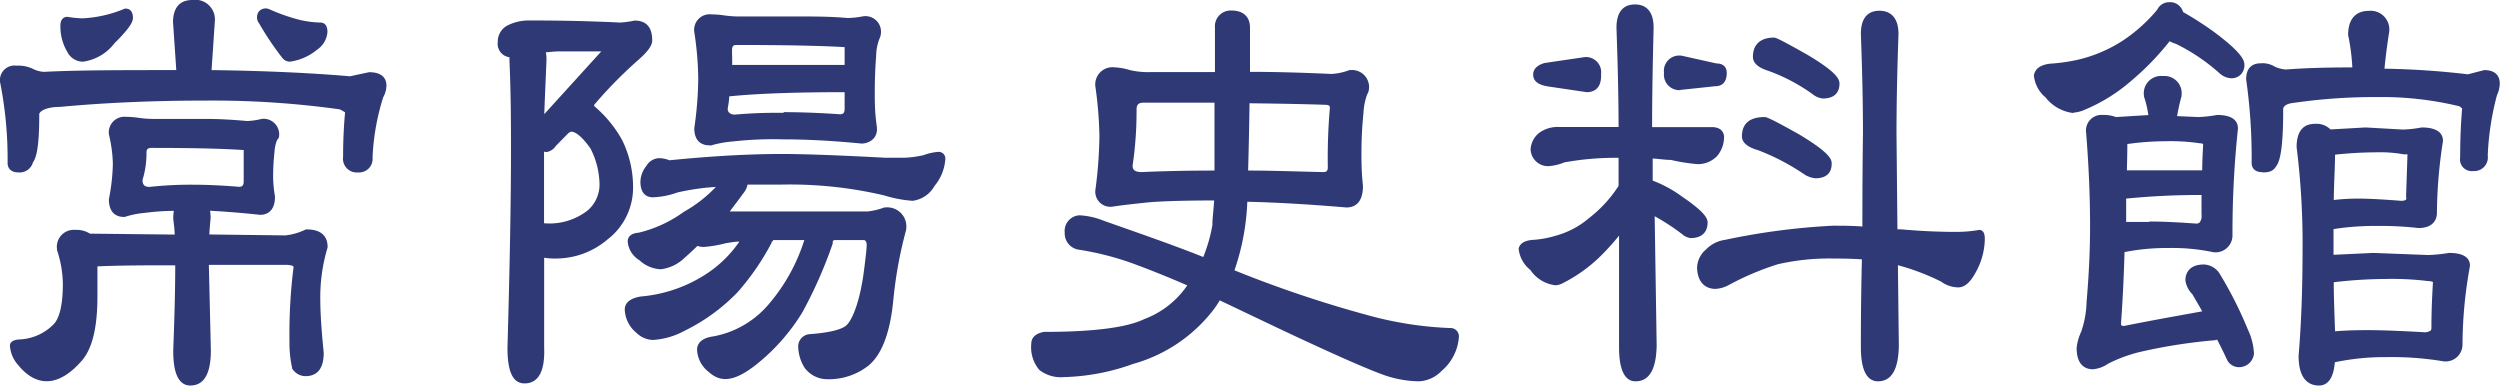
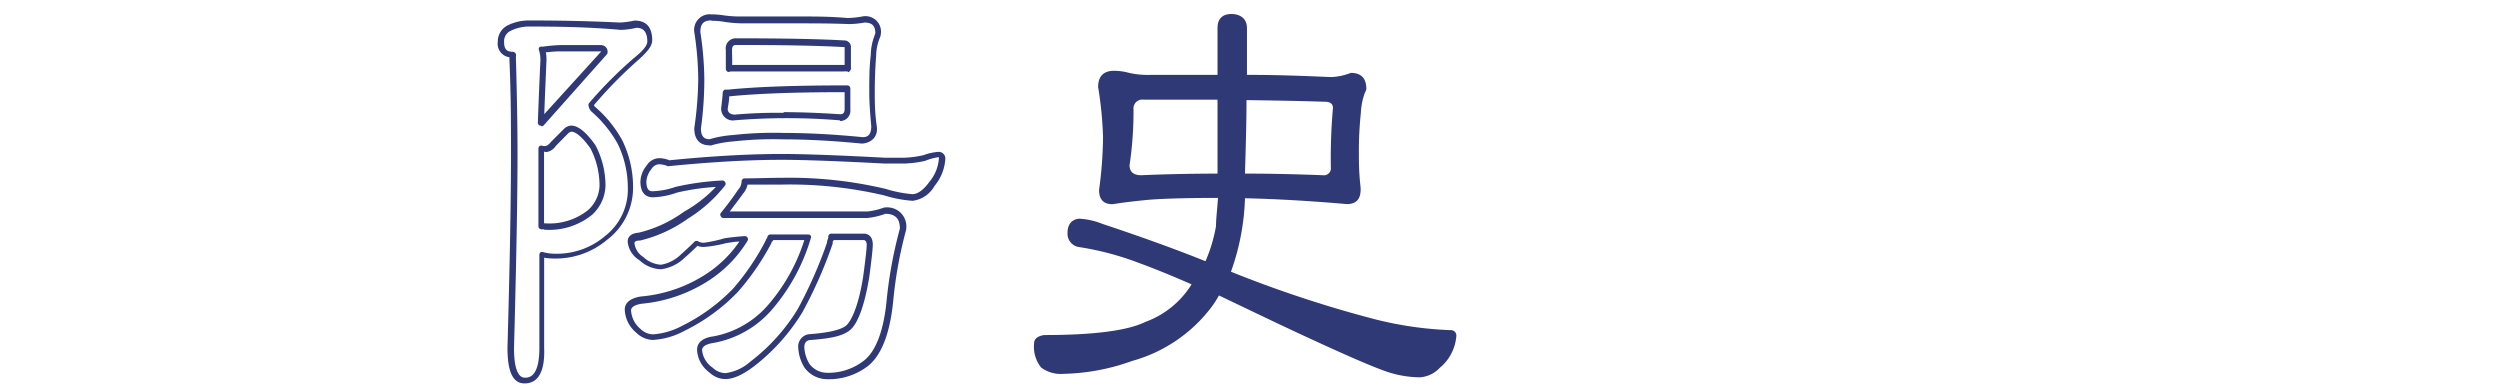
<svg xmlns="http://www.w3.org/2000/svg" width="214" height="33" viewBox="0 0 214 33">
  <defs>
    <style>.cls-1{fill:#2f3975}</style>
  </defs>
-   <path class="cls-1" d="M16.46.26c1.12 0 1.67.53 1.67 1.57l-.3 4.41q7 .09 12.15.53l1.66-.36q1.2 0 1.2.9a1.94 1.94 0 01-.25.86 20.37 20.37 0 00-1 5.25c0 .72-.32 1.08-1 1.08s-1-.36-1-1.08a38.07 38.07 0 01.18-3.86c0-.09-.22-.24-.65-.45a78.25 78.25 0 00-11.54-.76q-6.72 0-12.49.54C4 9 3.29 9.2 3.12 9.65v.27c0 2.15-.17 3.44-.52 3.86a.93.93 0 01-1 .72c-.48 0-.7-.18-.7-.5a34.13 34.13 0 00-.64-7c0-.71.38-1.07 1.15-1.07a2.75 2.75 0 011.24.22 2.6 2.6 0 001.11.31q4.32-.17 11.33-.17h.3l-.3-4.41c0-1.09.46-1.62 1.37-1.62zm-5.68 10a6.6 6.6 0 011.06.09 10.71 10.71 0 001.59.09h4.27q1.46 0 3.42.18a6.36 6.36 0 001.33-.18 1.06 1.06 0 011.2 1.21s0 .09-.13.18a3.63 3.63 0 00-.26 1.17 19.45 19.45 0 00-.13 2.24 10.26 10.26 0 00.18 1.67c0 .84-.35 1.25-1 1.25-1.66-.18-3.19-.29-4.62-.35a2.73 2.73 0 01.13.89c-.06.57-.1 1.13-.13 1.67l6.8.09a5.66 5.66 0 001.84-.54c1 0 1.5.4 1.5 1.21a14.56 14.56 0 00-.65 4.67c0 1.05.1 2.53.3 4.45 0 1.17-.44 1.75-1.32 1.75a1.1 1.1 0 01-.94-.63 8.38 8.38 0 01-.22-2.14 44.84 44.84 0 01.35-6.33c0-.33-.35-.49-1-.49h-6.73v.36l.17 7.23q0 2.79-1.5 2.79-1.2 0-1.2-2.79c.12-3.08.18-5.48.18-7.18v-.32q-3.77 0-7.19.09v2.83q0 4-1.37 5.44a3.86 3.86 0 01-2.74 1.57 2.94 2.94 0 01-2.22-1.3 2.47 2.47 0 01-.64-1.49q0-.22.51-.27a4.64 4.64 0 003.17-1.39c.57-.6.85-1.81.85-3.64a9.65 9.65 0 00-.51-3c0-.93.44-1.39 1.32-1.39a1.79 1.79 0 011.2.36l7.61.09c0-.54-.07-1.1-.13-1.67a2.75 2.75 0 01.13-.89 22.26 22.26 0 00-2.86.17 7.85 7.85 0 00-1.76.36c-.68 0-1-.41-1-1.25a15.61 15.61 0 00.34-3.06 12 12 0 00-.34-2.56 1.06 1.06 0 011.14-1.22zm-5-8.58a9.71 9.71 0 001.33.13A10.76 10.76 0 0010.78 1c.22 0 .34.18.34.54s-.5 1-1.5 2A4 4 0 017.1 5 1.26 1.26 0 016 4.3a3.82 3.82 0 01-.56-2.11c-.01-.33.1-.49.33-.49zm10.68 14.39c1.2 0 2.53.06 4 .18.46 0 .68-.24.68-.72v-2.6c0-.24-.11-.36-.34-.36q-2.69-.18-7.82-.18a.6.6 0 00-.69.67 7.42 7.42 0 01-.34 2.29c0 .6.29.9.86.9a32.84 32.84 0 013.65-.18zM22.79 1H23a15.94 15.94 0 002.7 1 8.6 8.6 0 001.79.22c.23 0 .35.18.35.54A1.72 1.72 0 0127 4a4.42 4.42 0 01-2.2 1 .6.6 0 01-.47-.27 27.38 27.38 0 01-1.92-2.92.53.53 0 01-.13-.31q.04-.5.51-.5z" />
-   <path class="cls-1" d="M16.29 33c-1.46 0-1.46-2.29-1.46-3.05.12-3.08.17-5.5.17-7.18v-.06c-2.3 0-4.54 0-6.66.09v2.57c0 2.76-.47 4.6-1.44 5.62-1.85 2.06-3.74 2.23-5.35.25a2.71 2.71 0 01-.7-1.65c0-.21.13-.47.75-.53a4.37 4.37 0 003-1.31c.51-.54.78-1.71.78-3.46a9.44 9.44 0 00-.5-2.88.22.22 0 010-.08 1.45 1.45 0 011.58-1.65A2.12 2.12 0 017.7 20l7.25.08c0-.45-.07-.9-.12-1.37a4.23 4.23 0 01.05-.66 20.49 20.49 0 00-2.47.17 7.67 7.67 0 00-1.73.35h-.08c-.48 0-1.28-.2-1.28-1.52a16.87 16.87 0 00.34-3.06 12 12 0 00-.34-2.5A1.34 1.34 0 0110.78 10a7.31 7.31 0 011.11.09 9.87 9.87 0 001.54.09h4.27c1 0 2.13.06 3.45.18a5.9 5.9 0 001.24-.18 1.33 1.33 0 011.5 1.47.48.48 0 01-.17.33 3.18 3.18 0 00-.22 1 19.19 19.19 0 00-.12 2.22 10.27 10.27 0 00.16 1.62c0 1.37-.8 1.57-1.28 1.57-1.53-.17-3-.28-4.28-.35a4.21 4.21 0 01.05.62c-.05.5-.09 1-.11 1.41l6.52.08a5.31 5.31 0 001.74-.51.16.16 0 01.1 0c1.53 0 1.76.92 1.76 1.47a.19.19 0 010 .08 14.72 14.72 0 00-.62 4.59c0 1 .1 2.53.29 4.42 0 1.69-.86 2-1.58 2a1.36 1.36 0 01-1.13-.67v-.07a9.49 9.49 0 01-.22-2.23 45.37 45.37 0 01.35-6.37c0-.18-.59-.19-.77-.19h-6.48v.1l.17 7.23c0 2-.59 3-1.76 3zm-1-10.81a.26.26 0 01.26.26v.32c0 1.69-.06 4.11-.17 7.19 0 1.15.16 2.52.93 2.52.31 0 1.24 0 1.24-2.53l-.17-7.54a.25.25 0 01.26-.26h6.67c1.06 0 1.29.41 1.29.75a45.4 45.4 0 00-.34 6.33 8.73 8.73 0 00.19 2.06.85.85 0 00.7.47c.46 0 1.06-.16 1.06-1.49-.2-1.88-.3-3.39-.3-4.45a15.23 15.23 0 01.64-4.71c0-.43-.16-.9-1.18-.91a5.72 5.72 0 01-1.89.54l-6.8-.09a.25.25 0 01-.19-.09.26.26 0 01-.07-.19c0-.54.07-1.1.13-1.67a2.63 2.63 0 00-.12-.8.27.27 0 01.26-.34c1.43.06 3 .19 4.64.36.35 0 .73-.12.73-1a10.68 10.68 0 01-.17-1.67A19.72 19.72 0 0123 13a3.57 3.57 0 01.29-1.26v-.06l.06-.06c0-.62-.3-.89-.94-.89a6 6 0 01-1.33.18q-2-.18-3.42-.18h-4.23a11.23 11.23 0 01-1.63-.09 6.12 6.12 0 00-1-.09c-.66 0-.94.28-.94 1a12 12 0 01.34 2.56 15.33 15.33 0 01-.35 3.11c0 .8.37.93.74.94a8.4 8.4 0 011.77-.36 21.35 21.35 0 012.88-.18.38.38 0 01.22.11.26.26 0 010 .24 2.33 2.33 0 00-.11.81c.05.55.09 1.11.12 1.65a.26.26 0 01-.07.2.29.29 0 01-.19.08l-7.61-.09a.35.35 0 01-.17-.06 1.54 1.54 0 00-1-.3c-.72 0-1 .33-1.06 1.09a9.79 9.79 0 01.51 3c0 1.92-.3 3.17-.92 3.82a4.94 4.94 0 01-3.36 1.42.65.65 0 00-.29.06 2.52 2.52 0 00.6 1.26c1.42 1.74 2.93 1.55 4.56-.28.87-.91 1.31-2.67 1.31-5.26v-2.83a.26.26 0 01.25-.26c2.32-.06 4.74-.09 7.24-.09zm5.17-5.68a39.8 39.8 0 00-7.62 0 1 1 0 01-1.14-1.16.17.17 0 010-.07 7.36 7.36 0 00.3-2.22.86.86 0 011-.93c3.4 0 6 .06 7.84.18a.56.56 0 01.59.62v2.6a.88.88 0 01-.99.98zm-4-.7c1.19 0 2.54.06 4 .18.24 0 .4-.08.4-.46v-2.6a.24.24 0 000-.09h-.07c-1.8-.12-4.43-.18-7.82-.18-.32 0-.43.11-.43.41a7.72 7.72 0 01-.34 2.33c0 .43.18.6.6.6a32.59 32.59 0 013.66-.19zm14.2-1.05a1.18 1.18 0 01-1.29-1.34c0-1.38.06-2.65.17-3.8a3.88 3.88 0 00-.46-.26 78.68 78.68 0 00-11.46-.75c-4.45 0-8.64.18-12.47.54-1 0-1.66.26-1.79.59v.22c0 2.81-.3 3.62-.54 3.94a1.18 1.18 0 01-1.22.86c-.85 0-.95-.56-.95-.8A33.57 33.57 0 000 7a1.25 1.25 0 011.41-1.38 3 3 0 011.36.25 2.31 2.31 0 001 .28C6.64 6 10.46 6 15.09 6l-.28-4.12C14.83.32 15.72 0 16.46 0a1.68 1.68 0 011.93 1.83L18.11 6c4.5.06 8.49.24 11.85.53l1.63-.35c1.31 0 1.49.72 1.49 1.15a2.17 2.17 0 01-.28 1 20 20 0 00-.91 5.15 1.16 1.16 0 01-1.23 1.28zm-13-6.67a78.92 78.92 0 0111.58.76h.08c.59.29.79.46.79.68a38.23 38.23 0 00-.17 3.86c0 .58.23.82.76.82.36 0 .72-.1.72-.82a21.06 21.06 0 011-5.35 1.76 1.76 0 00.24-.76c0-.31-.11-.63-.94-.63L30 7c-3.42-.29-7.5-.47-12.12-.53a.25.25 0 01-.19-.09.26.26 0 01-.07-.19l.3-4.4c0-.89-.43-1.3-1.41-1.3-.51 0-1.1.15-1.1 1.31l.3 4.39a.32.32 0 01-.07.19.25.25 0 01-.2.09h-.3c-4.63 0-8.43.06-11.32.18a3 3 0 01-1.24-.34 2.36 2.36 0 00-1.12-.2c-.63 0-.89.24-.89.81a33.72 33.72 0 01.64 7c0 .12 0 .28.42.28a.67.67 0 00.73-.53.19.19 0 010-.09c.17-.21.46-1 .46-3.7v-.31c.23-.61 1-.92 2.26-1 3.86-.3 8.07-.48 12.54-.48zm7.14-2.81a.84.84 0 01-.67-.37A25.48 25.48 0 0122.18 2a.82.82 0 01-.18-.48c0-.52.32-.8.77-.8a.9.9 0 01.26.06 15.94 15.94 0 002.66.93 8.45 8.45 0 001.75.22c.17 0 .59.08.59.8a2 2 0 01-.87 1.51 4.63 4.63 0 01-2.36 1.04zm-2.26-3.74a.39.39 0 00.08.14 23.71 23.71 0 001.9 2.89c.15.19.25.19.28.19a4.28 4.28 0 002.08-.94 1.47 1.47 0 00.65-1.09c0-.22-.05-.27-.05-.27a9.32 9.32 0 01-1.89-.24 15.43 15.43 0 01-2.73-1h-.08c-.12 0-.22 0-.24.3zM7.1 5.28a1.51 1.51 0 01-1.34-.84 4.24 4.24 0 01-.59-2.25c0-.7.46-.75.6-.75a9.27 9.27 0 001.29.13 10.61 10.61 0 003.62-.83.16.16 0 01.1 0c.18 0 .6.08.6.8 0 .28-.18.78-1.58 2.16a4.08 4.08 0 01-2.7 1.58zM5.76 2s-.07 0-.07.23a3.75 3.75 0 00.52 2 1 1 0 00.89.59 3.76 3.76 0 002.33-1.5c1.32-1.31 1.43-1.71 1.43-1.8a.5.5 0 000-.27 11 11 0 01-3.71.84A9.69 9.69 0 015.76 2zM45.2 2c2.82 0 5.45.06 7.87.18A7.64 7.64 0 0054.4 2c.79 0 1.19.48 1.19 1.44 0 .39-.4.91-1.19 1.57a35.88 35.88 0 00-3.85 3.87.58.58 0 00.17.35A10.48 10.48 0 0153 12.07a8.83 8.83 0 01.9 3.82 5.32 5.32 0 01-2.06 4.41 6.57 6.57 0 01-4.32 1.57 4.36 4.36 0 01-1.19-.14v8q0 2.79-1.5 2.79-1.2 0-1.2-2.79.3-10.68.3-16.66c0-2.37 0-5-.13-7.91a2.76 2.76 0 01.05-.54h-.05c-.65 0-1-.36-1-1.08a1.31 1.31 0 01.77-1.21A3.82 3.82 0 0145.2 2zm1.24 2.25a3 3 0 01.13.94c-.09 1.92-.16 3.7-.21 5.35l5.38-6.07c0-.24-.11-.36-.34-.36h-3.46a14.29 14.29 0 00-1.5.15zm-.08 8.44v6.7h.21a5.52 5.52 0 003.93-1.22 3.18 3.18 0 001.07-2.29 7.17 7.17 0 00-.81-3.32C50 11.52 49.39 11 48.88 11a.83.83 0 00-.39.18l-1.11 1.12c-.25.3-.47.45-.64.45a1.16 1.16 0 01-.38-.05zm10 1.08a2.16 2.16 0 01.85.18q5.43-.54 9.67-.54c1.91 0 4.84.11 8.81.32h1.71a9.08 9.08 0 001.66-.22 5.56 5.56 0 011.2-.32c.23 0 .34.12.34.36a3.75 3.75 0 01-.85 2.16c-.57.78-1.13 1.17-1.67 1.17a10.58 10.58 0 01-2.35-.45 35.38 35.38 0 00-8.85-1c-1.14 0-2.2 0-3.17.05a1.28 1.28 0 01-.34.85c-.49.69-1 1.35-1.5 2 1 0 2.34-.05 4-.05h8.34a5.68 5.68 0 001.5-.36 1.38 1.38 0 011.54 1.58 36.16 36.16 0 00-1.11 6q-.39 4.13-2 5.43a5.21 5.21 0 01-3.43 1.17 2.16 2.16 0 01-1.71-.9 3.29 3.29 0 01-.47-1.53.8.8 0 01.69-.89 6.35 6.35 0 003.33-.81c.63-.51 1.14-2 1.54-4.36.2-1.5.3-2.41.3-2.74s-.17-.67-.51-.67h-2.76v.18c-.06 0-.1.12-.13.35a38.61 38.61 0 01-2.57 5.8 16.55 16.55 0 01-4 4.49 4.23 4.23 0 01-2.31 1.08 1.89 1.89 0 01-1.28-.54 2.32 2.32 0 01-.9-1.71c0-.47.4-.77 1.2-.89a8.36 8.36 0 004.83-2.79 16.11 16.11 0 003.25-6h-3.27v.18c-.06 0-.11.07-.17.22A21.26 21.26 0 0163 24.88a16 16 0 01-4.45 3.23 6.33 6.33 0 01-2.61.77 1.86 1.86 0 01-1.24-.54 2.46 2.46 0 01-.9-1.76c0-.44.39-.73 1.16-.85a12.32 12.32 0 005.43-1.8 10.29 10.29 0 003.46-3.45 16.53 16.53 0 00-1.71.18 12.07 12.07 0 01-1.84.31 1.25 1.25 0 01-.59-.14c-.4.39-.8.77-1.2 1.13a3.36 3.36 0 01-1.88.94 2.61 2.61 0 01-1.67-.72 1.85 1.85 0 01-.86-1.39c0-.3.23-.46.69-.49a11.36 11.36 0 004-1.85 11.75 11.75 0 003.12-2.78 22.85 22.85 0 00-4 .54 6.72 6.72 0 01-2 .4q-.81 0-.81-1.08a2.08 2.08 0 01.47-1.21 1.07 1.07 0 01.84-.54zm4.58-12.25a6.72 6.72 0 011.06.09 10.56 10.56 0 001.58.09h5c1.14 0 2.48 0 4 .13a7.8 7.8 0 001.33-.13 1.06 1.06 0 011.2 1.21 1.25 1.25 0 01-.09.27 4.67 4.67 0 00-.3 1.57c-.08 1-.13 2.08-.13 3.19 0 .72.06 1.68.17 2.88 0 .81-.34 1.21-1 1.21-2.45-.24-4.68-.36-6.67-.36a31.72 31.72 0 00-4.41.18 9 9 0 00-1.92.36c-.69 0-1-.4-1-1.21a30.54 30.54 0 00.34-4.23 28.21 28.21 0 00-.34-4 1.06 1.06 0 011.18-1.25zm6.16 8.4q2.18 0 4.83.18c.46 0 .68-.24.68-.72V7.63h-.17c-4.27 0-7.61.12-10 .36h-.22c0 .42-.07.84-.13 1.25a.76.76 0 00.86.86 41.3 41.3 0 014.15-.18zm-4.71-4a.48.48 0 01.22 0h9.66a1.05 1.05 0 01.34 0v-1.8c0-.24-.11-.35-.34-.35-2.11-.12-5.17-.19-9.19-.19-.43 0-.64.25-.64.72s-.02 1.08-.05 1.62z" />
  <path class="cls-1" d="M44.9 32.82c-1 0-1.46-1-1.46-3.05.2-7.11.3-12.71.3-16.66 0-2.35 0-5-.13-7.9V4.9a1.16 1.16 0 01-1-1.32 1.55 1.55 0 01.91-1.44 4.12 4.12 0 011.66-.39c2.81 0 5.46.06 7.88.18a7.7 7.7 0 001.26-.17c.62 0 1.51.21 1.51 1.69 0 .48-.41 1-1.29 1.77A37.1 37.1 0 0050.84 9a.51.51 0 00.09.14A10.33 10.33 0 0153.26 12a9.09 9.09 0 01.93 3.94A5.58 5.58 0 0152 20.5a6.82 6.82 0 01-4.49 1.63 5.18 5.18 0 01-.93-.07v7.71c.08 2.03-.51 3.05-1.68 3.05zm.3-30.55a3.62 3.62 0 00-1.43.34 1 1 0 00-.62 1c0 .73.37.82.72.82a.33.33 0 01.23.1.25.25 0 01.07.21 3.48 3.48 0 000 .49c.08 2.89.13 5.55.13 7.91 0 3.95-.11 9.56-.3 16.67 0 1.15.16 2.52.93 2.52.31 0 1.24 0 1.24-2.53v-8a.26.26 0 01.11-.21.26.26 0 01.23 0 4.25 4.25 0 001.12.13 6.36 6.36 0 004.16-1.51A5.05 5.05 0 0053.74 16a8.53 8.53 0 00-.87-3.7 10.18 10.18 0 00-2.24-2.75.92.92 0 01-.26-.55.28.28 0 01.06-.18 36.21 36.21 0 013.88-3.89c1-.79 1.1-1.2 1.1-1.37 0-1-.5-1.18-.93-1.18a7 7 0 01-1.33.18c-2.51-.23-5.15-.29-7.95-.29zm25.57 30.19a2.4 2.4 0 01-1.91-1 3.55 3.55 0 01-.53-1.7 1.06 1.06 0 01.9-1.15c2.11-.15 2.91-.49 3.21-.75s1-1.31 1.45-4.2c.2-1.48.3-2.39.3-2.7s-.15-.41-.25-.41h-2.58a.2.2 0 01-.08.12 1.06 1.06 0 000 .18 38.05 38.05 0 01-2.6 5.89 17.05 17.05 0 01-4.09 4.58c-1.77 1.35-2.91 1.44-3.92.52a2.53 2.53 0 01-1-1.9c0-.43.25-1 1.42-1.15a8.14 8.14 0 004.68-2.71 15.65 15.65 0 003.08-5.53h-2.66a.23.23 0 01-.14.15.34.34 0 000 .08 21.57 21.57 0 01-2.9 4.22 16.24 16.24 0 01-4.54 3.31 6.55 6.55 0 01-2.72.79 2.1 2.1 0 01-1.41-.61 2.69 2.69 0 01-1-2c0-.4.24-.93 1.38-1.11a12.11 12.11 0 005.33-1.76 10.14 10.14 0 003.1-2.94c-.39 0-.78.08-1.17.14a10.33 10.33 0 01-1.88.32 1.61 1.61 0 01-.54-.09c-.36.35-.72.69-1.08 1a3.56 3.56 0 01-2.05 1 2.86 2.86 0 01-1.84-.78 2.07 2.07 0 01-1-1.59c0-.26.12-.7.93-.76a10.9 10.9 0 003.88-1.79A11.55 11.55 0 0061.28 16a20.25 20.25 0 00-3.31.48 6.85 6.85 0 01-2.08.41c-.4 0-1.07-.17-1.07-1.34a2.26 2.26 0 01.52-1.36 1.3 1.3 0 011.07-.65 2.4 2.4 0 01.89.18c3.59-.36 6.83-.54 9.63-.54 1.89 0 4.86.11 8.82.32h1.7a8.67 8.67 0 001.61-.22 4.64 4.64 0 011.25-.28.57.57 0 01.61.62 4 4 0 01-.92 2.29 2.52 2.52 0 01-1.88 1.28 10.68 10.68 0 01-2.42-.46 35.35 35.35 0 00-8.78-.93h-2.93a1.69 1.69 0 01-.38.77c-.37.52-.75 1-1.14 1.53h11.8a5.87 5.87 0 001.42-.34h.08a1.63 1.63 0 011.8 1.84.13.13 0 010 .06 36.05 36.05 0 00-1.1 6c-.27 2.85-1 4.69-2.11 5.62a5.48 5.48 0 01-3.59 1.18zM71.12 20h2.82c.23 0 .77.1.77.94 0 .34-.1 1.25-.3 2.77-.41 2.5-1 4-1.63 4.53s-1.67.74-3.48.87c-.3.06-.45.25-.45.63a3 3 0 00.44 1.41 1.88 1.88 0 001.48.76A4.94 4.94 0 0074 30.83c1-.82 1.67-2.59 1.91-5.26a37.57 37.57 0 011.12-6c0-.87-.4-1.26-1.24-1.27a6.22 6.22 0 01-1.54.36H61.94a.23.23 0 01-.24-.15.24.24 0 010-.28c.5-.61 1-1.27 1.49-2a1.06 1.06 0 00.29-.7.26.26 0 01.25-.26c1 0 2.07-.05 3.18-.05a35.84 35.84 0 018.91.95 10.34 10.34 0 002.29.45c.45 0 .94-.36 1.46-1.07a3.5 3.5 0 00.8-2 .41.41 0 000-.09h-.07a4.78 4.78 0 00-1.11.31 9.57 9.57 0 01-1.75.23h-1.73c-4-.21-6.91-.32-8.79-.32-2.8 0-6 .18-9.64.54a.19.19 0 01-.13 0 2.06 2.06 0 00-.75-.16.83.83 0 00-.65.43 1.82 1.82 0 00-.42 1.06c0 .82.37.82.55.82a6.6 6.6 0 001.94-.37 22.84 22.84 0 014-.55.27.27 0 01.25.14.24.24 0 010 .28 12.15 12.15 0 01-3.19 2.85 11.66 11.66 0 01-4.09 1.87c-.48 0-.48.18-.48.24a1.63 1.63 0 00.76 1.17 2.41 2.41 0 001.51.66 3.19 3.19 0 001.71-.88c.39-.35.79-.72 1.18-1.11a.27.27 0 01.31 0 1 1 0 00.47.11A11.13 11.13 0 0062 20.4c.59-.09 1.17-.15 1.75-.19a.28.28 0 01.24.13.26.26 0 010 .27 10.66 10.66 0 01-3.55 3.55A12.71 12.71 0 0154.93 26c-.91.14-.91.48-.91.59a2.22 2.22 0 00.81 1.57 1.57 1.57 0 001.06.46 6.16 6.16 0 002.5-.73 15.85 15.85 0 004.37-3.19 20.9 20.9 0 002.78-4.1.74.74 0 01.14-.26.27.27 0 01.26-.27h3.25a.25.25 0 01.21.11.24.24 0 010 .23 16.48 16.48 0 01-3.3 6.07 8.63 8.63 0 01-5 2.87c-1 .15-1 .52-1 .64a2.05 2.05 0 00.9 1.48 1.64 1.64 0 001.1.47 4 4 0 002.15-1 16.35 16.35 0 004-4.42 37.89 37.89 0 002.54-5.74 1.05 1.05 0 01.11-.4v-.08a.27.27 0 01.22-.3zm-24.55-.37h-.21a.27.27 0 01-.27-.26V12.7a.27.27 0 01.12-.21.26.26 0 01.24 0 .85.85 0 00.29 0s.14 0 .44-.36L48.31 11a1 1 0 01.57-.25c.61 0 1.29.55 2.09 1.68a7.4 7.4 0 01.86 3.47 3.5 3.5 0 01-1.14 2.48 5.81 5.81 0 01-4.12 1.28zm0-6.65v6.13A5.3 5.3 0 0050.32 18a2.94 2.94 0 001-2.1 6.91 6.91 0 00-.78-3.2c-.84-1.18-1.36-1.43-1.65-1.43a.82.82 0 00-.24.13l-1.07 1.09a1.17 1.17 0 01-.83.53zm14.15-.54c-.48 0-1.29-.19-1.29-1.47a31 31 0 00.34-4.23 27.71 27.71 0 00-.34-4 1.33 1.33 0 011.46-1.51 7.31 7.31 0 011.11.09 9.87 9.87 0 001.54.09h5c1.14 0 2.5 0 4 .13a7.36 7.36 0 001.27-.13 1.33 1.33 0 011.59 1.5 1.07 1.07 0 01-.1.36 4.11 4.11 0 00-.3 1.5c-.08 1-.12 2.07-.12 3.17 0 .72 0 1.68.17 2.85s-.81 1.5-1.29 1.5c-2.46-.24-4.7-.36-6.67-.36a30.92 30.92 0 00-4.36.18 9.09 9.09 0 00-1.9.35zm.17-10.69c-.66 0-.94.28-.94 1a27.76 27.76 0 01.34 4A30.94 30.94 0 0160 11c0 .78.37.91.73.92a9.27 9.27 0 012-.36 31.29 31.29 0 014.42-.18c2 0 4.24.12 6.69.36.36 0 .74-.11.74-.95-.11-1.17-.17-2.15-.17-2.88 0-1.12 0-2.2.13-3.21a4.67 4.67 0 01.33-1.67c0-.07.05-.14.06-.18 0-.64-.28-.92-.94-.92a7.36 7.36 0 01-1.33.13C71.07 2 69.72 2 68.59 2h-5A11 11 0 0162 1.87a6.33 6.33 0 00-1.06-.09zm-14.58 9h-.1a.27.27 0 01-.17-.25c.06-1.65.13-3.43.22-5.35a2.72 2.72 0 00-.12-.85.28.28 0 010-.22.25.25 0 01.27-.08 14.9 14.9 0 011.53-.14h3.46a.57.57 0 01.61.62.29.29 0 01-.07.18l-5.39 6.06a.25.25 0 01-.19.09zm.41-6.33a4 4 0 01.06.72c-.07 1.65-.14 3.19-.19 4.63l4.88-5.37h-3.53q-.36-.01-1.17.08zm25.16 5.88a54.81 54.81 0 00-9 0 1 1 0 01-1.14-1.12c.06-.44.1-.86.13-1.27a.25.25 0 01.26-.24h.22c2.36-.24 5.74-.36 10-.36h.17a.26.26 0 01.27.26v1.81a.88.88 0 01-.86.98zm-4.83-.7c1.44 0 3.07.06 4.85.18.24 0 .4-.08.4-.46V7.89c-4.2 0-7.53.12-9.88.36 0 .34-.07.69-.12 1s.17.56.6.56a41 41 0 014.2-.15zm5.51-3.48h-.08a.68.68 0 00-.26 0h-9.71a.24.24 0 01-.26 0 .27.27 0 01-.12-.23V4.28a.86.86 0 01.91-1c4 0 7.09.06 9.21.18a.57.57 0 01.59.62v1.8a.27.27 0 01-.11.21.24.24 0 01-.12.09zm-9.94-.56h9.68V4.12a.41.41 0 000-.09h-.07c-2.12-.12-5.21-.18-9.19-.18-.24 0-.38.07-.38.45s.03.88.01 1.32zM95.36 6.06a4.78 4.78 0 011.29.18 7.49 7.49 0 001.88.17h5.69v-4c0-.81.43-1.21 1.19-1.21s1.33.4 1.33 1.21v4h.38c1.91 0 4.19.07 6.84.19a5.29 5.29 0 001.67-.36c.89 0 1.33.46 1.33 1.39a1.29 1.29 0 01-.13.31 5.9 5.9 0 00-.34 1.71 31.44 31.44 0 00-.17 3.46c0 .66 0 1.59.13 2.78s-.39 1.58-1.16 1.58q-4.74-.41-8.72-.5a20.33 20.33 0 01-1.2 6.29 101.94 101.94 0 0012.06 4 30.8 30.8 0 006.71 1 .47.47 0 01.52.54 3.92 3.92 0 01-1.42 2.69 2.55 2.55 0 01-1.75.81 9.26 9.26 0 01-2.52-.4q-1.92-.59-9.54-4.18l-5.09-2.43a8 8 0 01-.64 1 12.79 12.79 0 01-6.8 4.61 18.31 18.31 0 01-5.85 1.1 2.83 2.83 0 01-1.93-.54 2.84 2.84 0 01-.6-2.07c0-.38.29-.62.86-.71q6.38 0 8.68-1.13a7.77 7.77 0 003.94-3.21q-2.68-1.17-4.53-1.84a25 25 0 00-5.09-1.35 1.15 1.15 0 01-1-1.21c0-.75.37-1.16 1-1.22a6.18 6.18 0 012 .45q5 1.66 8.81 3.19a13.1 13.1 0 00.9-3c0-.66.11-1.46.17-2.42-3.2 0-5.23.09-6.12.18s-1.77.18-2.91.36c-.77 0-1.15-.41-1.15-1.22a35 35 0 00.34-4.53A32.16 32.16 0 0094 7.45c0-.93.48-1.39 1.36-1.39zm8.86 8.8V8.53h-6.33a.76.76 0 00-.86.85 31.36 31.36 0 01-.34 4.76c0 .57.34.86 1 .86q2.85-.13 6.53-.14zm2.48-6.29c0 2.1-.07 4.19-.13 6.29q3.12 0 6.67.14a.6.6 0 00.68-.68 49.5 49.5 0 01.18-5.08c0-.35-.23-.53-.69-.53q-2.73-.09-6.71-.14z" />
-   <path class="cls-1" d="M121.45 32.64a9.51 9.51 0 01-2.6-.41c-1.29-.4-4.51-1.81-9.57-4.2l-4.87-2.32a8.14 8.14 0 01-.54.81A13.12 13.12 0 0197 31.15a18.74 18.74 0 01-5.93 1.13 3 3 0 01-2.1-.61 3 3 0 01-.69-2.26c0-.36.19-.83 1.08-1 4.23 0 7.11-.37 8.6-1.1a7.74 7.74 0 003.67-2.88 85.65 85.65 0 00-4.24-1.72 24.65 24.65 0 00-5-1.33 1.41 1.41 0 01-1.25-1.47 1.34 1.34 0 011.27-1.48 6.41 6.41 0 012.08.47C97.61 20 100.5 21 103 22a13.51 13.51 0 00.78-2.72c0-.57.1-1.29.15-2.12-3 0-5 .09-5.81.18s-1.77.18-2.9.35a1.29 1.29 0 01-1.45-1.47 37.28 37.28 0 00.34-4.53 33.39 33.39 0 00-.34-4.24 1.47 1.47 0 011.58-1.69 5.31 5.31 0 011.37.24 6.87 6.87 0 001.81.17H104v-3.8A1.35 1.35 0 01105.41.9c1 0 1.59.52 1.59 1.47v3.78h.12c1.89 0 4.2.06 6.86.18a5.11 5.11 0 001.53-.33h.08a1.46 1.46 0 011.59 1.66 1 1 0 01-.15.42 5.42 5.42 0 00-.32 1.63 33.22 33.22 0 00-.17 3.43c0 .64 0 1.57.13 2.77 0 1.53-.77 1.85-1.42 1.85-3.06-.26-5.9-.43-8.48-.49a20.37 20.37 0 01-1.1 5.87 100.72 100.72 0 0011.78 3.94 30.84 30.84 0 006.66 1 .72.72 0 01.77.8 4.2 4.2 0 01-1.49 2.88 2.85 2.85 0 01-1.94.88zm-17.15-7.53a.27.27 0 01.12 0l5.08 2.42c5 2.38 8.24 3.78 9.5 4.17a8.81 8.81 0 002.45.39 2.25 2.25 0 001.57-.74 3.7 3.7 0 001.33-2.5c0-.24-.07-.28-.25-.28a31.18 31.18 0 01-6.77-1 102.24 102.24 0 01-12.1-4.06.26.26 0 01-.15-.33 19.54 19.54 0 001.18-6.18.25.25 0 01.27-.25c2.65.06 5.6.23 8.74.5.4 0 .87-.15.87-1.32s-.12-2.12-.12-2.78a31.87 31.87 0 01.17-3.49 6.45 6.45 0 01.36-1.79 1.72 1.72 0 00.11-.25c0-.72-.32-1.07-1-1.08a5.5 5.5 0 01-1.72.36c-2.66-.12-5-.18-6.84-.18h-.38a.27.27 0 01-.19-.08.26.26 0 01-.07-.19v-4c0-.66-.33-1-1.07-1s-.91.3-.93 1v4a.27.27 0 01-.26.27h-5.67a7.88 7.88 0 01-2-.19 4.33 4.33 0 00-1.22-.17c-.73 0-1.06.35-1.06 1.13a31.54 31.54 0 01.34 4.27 35.55 35.55 0 01-.34 4.57c0 .63.27.91.89.91 1.1-.17 2.08-.29 2.89-.35s2.9-.15 6.14-.18a.24.24 0 01.19.08.26.26 0 01.07.19c-.06 1-.12 1.77-.17 2.44a14.18 14.18 0 01-.92 3.09.26.26 0 01-.34.13c-2.55-1-5.51-2.08-8.79-3.18a6.13 6.13 0 00-1.84-.46c-.33 0-.73.17-.76 1a.88.88 0 00.82.94 25.63 25.63 0 015.12 1.36c1.23.45 2.76 1.07 4.55 1.85a.25.25 0 01.14.16.22.22 0 010 .21 8.15 8.15 0 01-4.06 3.35c-1.58.76-4.45 1.14-8.78 1.14-.6.09-.6.36-.6.45a2.62 2.62 0 00.52 1.88 2.6 2.6 0 001.75.47 18.16 18.16 0 005.77-1.11 12.61 12.61 0 006.63-4.45 8.19 8.19 0 00.62-.95.27.27 0 01.21-.19zm8.94-9.85q-3.55-.09-6.67-.14a.27.27 0 01-.19-.08.26.26 0 01-.07-.19c0-2.09.1-4.19.13-6.28a.26.26 0 01.26-.26c2.64 0 4.9.08 6.72.14.85 0 .94.55.94.79a50.54 50.54 0 00-.17 5.08.86.86 0 01-.95.94zm-6.4-.66c2 0 4.14.08 6.41.13.3 0 .41-.1.41-.41a49.55 49.55 0 01.18-5.1c0-.09 0-.25-.43-.25-1.76-.06-3.93-.1-6.45-.13q-.04 2.88-.12 5.76zm-9.11.66c-1.13 0-1.3-.7-1.3-1.12a31.84 31.84 0 00.34-4.76 1 1 0 011.12-1.11h6.33a.26.26 0 01.26.26v6.33a.26.26 0 01-.26.26c-2.43 0-4.61.05-6.49.14zm.16-6.47c-.43 0-.6.16-.6.59a31.9 31.9 0 01-.34 4.8c0 .27.09.55.77.55 1.8-.08 3.9-.13 6.24-.13V8.79zM133.51 11.13h5.35V11q0-3.85-.17-8.67c0-1.17.44-1.75 1.32-1.75s1.33.58 1.33 1.75q-.14 4.81-.13 8.67v.09h5.47q.65 0 .69.54a2.23 2.23 0 01-.52 1.48 2 2 0 01-1.49.63 15.36 15.36 0 01-2.23-.36c-.59-.06-1.22-.1-1.88-.13v2.42h.22a13.77 13.77 0 012.31 1.35c1.37.93 2.05 1.59 2.05 2q0 1.08-1.2 1.08a1.2 1.2 0 01-.55-.27 16 16 0 00-2.78-1.76l.17 11.5q0 2.79-1.5 2.79c-.77 0-1.15-.93-1.15-2.79V19.4a20.62 20.62 0 01-1.82 2.2 12.49 12.49 0 01-3.28 2.4 1.52 1.52 0 01-.55.18 2.8 2.8 0 01-2-1.21 2.48 2.48 0 01-.9-1.62c.09-.33.43-.51 1-.54a9.33 9.33 0 002-.36 7.71 7.71 0 002.95-1.57 11 11 0 002.44-2.61c.05-.09.11-.18.17-.27v-2.76a25.52 25.52 0 00-5 .41 5.08 5.08 0 01-1.24.31 1.24 1.24 0 01-1.33-1.21 1.74 1.74 0 01.68-1.21 2.52 2.52 0 011.57-.41zm2.18-5.93a1.05 1.05 0 011.16 1.21c0 .81-.34 1.22-1 1.22l-3.33-.5q-1-.18-1-.72c0-.35.27-.59.81-.71zm8.17-.2l3 .68q.69 0 .69.54c0 .59-.23.89-.69.89l-3 .32c-.77 0-1.15-.41-1.15-1.21S143.09 5 143.86 5zm13 14.56c.86 0 1.79 0 2.78.09v-8.22c0-2.55-.06-5.39-.17-8.54 0-1.17.44-1.75 1.32-1.75s1.37.58 1.37 1.75c-.11 3.15-.17 6-.17 8.54l.08 8.4a3.78 3.78 0 00.56 0c1.65.15 3.22.23 4.7.23a11.55 11.55 0 002-.18c.12 0 .17.18.17.54A5.66 5.66 0 01169 23c-.45.9-.91 1.35-1.37 1.35a2.28 2.28 0 01-1.32-.45 19 19 0 00-4.11-1.53l.09 7.23q0 2.79-1.5 2.79c-.8 0-1.19-.93-1.19-2.79 0-2.75.05-5.3.08-7.63-.83-.06-1.74-.09-2.74-.09a20.29 20.29 0 00-4.79.49 24.86 24.86 0 00-4.23 1.8 2.5 2.5 0 01-1 .31c-.85-.06-1.29-.58-1.32-1.57a1.85 1.85 0 01.68-1.35 2.52 2.52 0 011.5-.76 57.28 57.28 0 019.12-1.22zm-5.85-9.3a18.15 18.15 0 012.9 1.48c1.74 1.05 2.61 1.78 2.61 2.2 0 .69-.38 1-1.15 1a1.9 1.9 0 01-.77-.27 18.58 18.58 0 00-4.07-2.12c-.79-.24-1.19-.55-1.19-.94.04-.87.59-1.33 1.71-1.33zm.85-6.83a20.48 20.48 0 012.82 1.48c1.68 1 2.53 1.75 2.53 2.2 0 .69-.4 1-1.2 1a1.6 1.6 0 01-.69-.32 15.77 15.77 0 00-3.84-2.06c-.77-.24-1.16-.56-1.16-1 .04-.82.55-1.28 1.58-1.28z" />
-   <path class="cls-1" d="M160.75 32.64c-1.46 0-1.46-2.29-1.46-3.05q0-4 .09-7.39c-.76-.05-1.59-.07-2.48-.07a19.67 19.67 0 00-4.72.49 23.78 23.78 0 00-4.18 1.77 2.76 2.76 0 01-1.15.34c-.71 0-1.54-.4-1.58-1.82a2.12 2.12 0 01.76-1.55 2.81 2.81 0 011.64-.83 58.55 58.55 0 019.23-1.21c.78 0 1.62 0 2.52.07q0-4.66.05-7.94c0-2.51-.06-5.37-.18-8.53 0-1.67.87-2 1.59-2s1.63.35 1.63 2c-.11 3.14-.17 6-.17 8.54l.08 8.17h.3c1.66.15 3.23.22 4.7.22a11.16 11.16 0 002-.17c.48 0 .48.6.48.8a6 6 0 01-.67 2.63c-.51 1-1 1.49-1.61 1.49a2.55 2.55 0 01-1.47-.5 20 20 0 00-3.69-1.4l.08 6.89c-.03 2.03-.62 3.05-1.79 3.05zm-3.85-11c1 0 1.92 0 2.76.09a.25.25 0 01.24.26c0 2.34-.05 4.88-.08 7.64 0 1.15.16 2.52.93 2.52.31 0 1.24 0 1.24-2.53l-.09-7.22a.27.27 0 01.1-.21.25.25 0 01.22-.05 19.2 19.2 0 014.17 1.55 2.06 2.06 0 001.2.42c.35 0 .74-.42 1.14-1.21a5.36 5.36 0 00.61-2.39 1.64 1.64 0 000-.26 12.1 12.1 0 01-1.91.16c-1.48 0-3.08-.08-4.72-.23a2.93 2.93 0 01-.57 0 .25.25 0 01-.23-.25l-.08-8.4c0-2.54.05-5.42.17-8.55 0-1.32-.63-1.48-1.11-1.48s-1.06.16-1.06 1.49c.11 3.15.17 6 .17 8.54v8.22a.34.34 0 01-.09.19.26.26 0 01-.19.07c-1-.06-1.92-.09-2.77-.09a56.72 56.72 0 00-9.14 1.21 2.3 2.3 0 00-1.36.68 1.63 1.63 0 00-.61 1.17c0 1.11.63 1.28 1.08 1.31a2.12 2.12 0 00.89-.29 25.51 25.51 0 014.19-1.89 21 21 0 014.9-.5zm-16.9 11c-1.41 0-1.41-2.29-1.41-3.05v-9.42a20.77 20.77 0 01-1.44 1.61 12.81 12.81 0 01-3.32 2.43 1.58 1.58 0 01-.67.21 3 3 0 01-2.16-1.31 2.67 2.67 0 01-1-1.78v-.07c.12-.45.54-.69 1.27-.73a8.52 8.52 0 001.89-.35 7.34 7.34 0 002.87-1.52 10.88 10.88 0 002.39-2.55l.13-.2v-2.4a24.43 24.43 0 00-4.64.39 4.47 4.47 0 01-1.3.32 1.49 1.49 0 01-1.59-1.44 1.93 1.93 0 01.78-1.44 2.68 2.68 0 011.66-.47h5.09c0-2.51-.07-5.36-.18-8.49 0-1.67.87-2 1.59-2s1.59.35 1.59 2c-.08 3.14-.13 6-.13 8.5h5.21c.77.05.92.51.95.78a2.56 2.56 0 01-.57 1.67 2.27 2.27 0 01-1.7.72 15.84 15.84 0 01-2.28-.36c-.48 0-1-.09-1.56-.12v1.89a10.55 10.55 0 012.53 1.38c1.93 1.31 2.17 1.86 2.17 2.2 0 .86-.52 1.34-1.46 1.34a1.36 1.36 0 01-.7-.32 18.44 18.44 0 00-2.37-1.55l.17 11.08c-.04 2.03-.63 3.05-1.81 3.05zm-1.15-13.5h.08a.25.25 0 01.18.25v10.2c0 1.16.15 2.53.89 2.53.31 0 1.24 0 1.24-2.53l-.17-11.49a.24.24 0 01.11-.22.25.25 0 01.25 0 15.14 15.14 0 012.83 1.78c.3.21.4.21.4.21.66 0 .94-.24.94-.81 0-.08-.09-.51-1.94-1.76a15.59 15.59 0 00-2.18-1.3h-.19a.26.26 0 01-.26-.26v-2.43a.27.27 0 01.08-.19.23.23 0 01.19-.07c.66 0 1.3.07 1.9.13a14.15 14.15 0 002.2.36 1.69 1.69 0 001.3-.55 2 2 0 00.45-1.3c0-.07 0-.25-.45-.28h-5.45a.26.26 0 01-.26-.26V11c0-2.55 0-5.47.13-8.67 0-1.33-.61-1.49-1.07-1.49S139 1 139 2.37c.11 3.2.17 6.12.17 8.67v.09a.26.26 0 01-.26.26h-5.35a2.2 2.2 0 00-1.34.36 1.46 1.46 0 00-.58 1 1 1 0 001.08.93 4.93 4.93 0 001.14-.3 25.9 25.9 0 015-.42.23.23 0 01.19.08.25.25 0 01.08.18V16a.33.33 0 010 .14l-.17.27a11.11 11.11 0 01-2.5 2.67 7.94 7.94 0 01-3 1.62 9.06 9.06 0 01-2 .37c-.46 0-.72.13-.79.32a2.31 2.31 0 00.82 1.39 2.58 2.58 0 001.78 1.14 1.29 1.29 0 00.44-.16 12.44 12.44 0 003.18-2.32 20.23 20.23 0 001.86-2.18.24.24 0 01.11-.12zm16.55-3.88a2.16 2.16 0 01-.9-.3 19.13 19.13 0 00-4-2.1c-.34-.1-1.39-.41-1.39-1.19s.34-1.65 1.94-1.65c.12 0 .32 0 3 1.51 2.42 1.46 2.74 2.05 2.74 2.43.03.84-.47 1.3-1.38 1.3zm-4.4-4.72c-1.23 0-1.39.61-1.39 1.13 0 .25.36.5 1 .69a19 19 0 014.13 2.14 1.47 1.47 0 00.63.23c.78 0 .89-.39.89-.77 0-.08-.12-.55-2.48-2a20.44 20.44 0 00-2.78-1.42zm5-2.11a1.7 1.7 0 01-.83-.36 15.47 15.47 0 00-3.78-2c-.33-.11-1.34-.42-1.34-1.2 0-1.06.64-1.65 1.8-1.65.12 0 .28 0 2.95 1.52 2.36 1.42 2.66 2 2.66 2.42s-.14 1.27-1.41 1.27zm-4.17-4.72c-.87 0-1.26.36-1.26 1.13 0 .34.61.58 1 .7a15.71 15.71 0 013.92 2.1c.39.26.52.27.54.27.82 0 .93-.39.93-.78 0-.12-.17-.63-2.39-2a23.16 23.16 0 00-2.69-1.42zm-16.01 4.18l-3.37-.5c-.81-.14-1.21-.47-1.21-1 0-.34.18-.78 1-1l3.39-.5a1.3 1.3 0 011.42 1.47c.06 1.34-.75 1.53-1.23 1.53zm-.11-2.43l-3.36.54c-.59.14-.59.37-.59.46 0 .27.42.4.77.47l3.33.49c.34 0 .73-.12.73-1 0-.67-.27-.95-.88-.96zm8.17 2.25a1.32 1.32 0 01-1.44-1.47 1.31 1.31 0 011.42-1.48h.06l3 .67c.77 0 .89.52.89.8 0 1-.59 1.15-1 1.15l-3 .32zm0-2.43c-.6 0-.86.3-.86 1s.26 1 .89 1l3-.32c.17 0 .45 0 .45-.63 0-.09 0-.25-.44-.28zM185.64.44a.92.92 0 011 .76 22.64 22.64 0 012.69 1.71q2.52 1.89 2.52 2.61c0 .6-.33.89-1 .89a1.4 1.4 0 01-.73-.35 16.52 16.52 0 00-3.8-2.56 2.47 2.47 0 01-.69-.32 22.65 22.65 0 01-3.42 3.55 14.63 14.63 0 01-4 2.47 2.55 2.55 0 01-.73.18 3.29 3.29 0 01-2.22-1.26 2.6 2.6 0 01-.94-1.71c.08-.41.47-.65 1.15-.71a14.28 14.28 0 002.48-.36 12.06 12.06 0 003.81-1.62A13.47 13.47 0 00184.83 1a.91.91 0 01.81-.56zm-.47 6.33c.88 0 1.33.47 1.33 1.4a14.41 14.41 0 00-.43 2l2.09.09a11.35 11.35 0 001.67-.18q1.5 0 1.5.9a84.17 84.17 0 00-.47 9.12 1.2 1.2 0 01-1.37 1.21 16.57 16.57 0 00-3.85-.36 18 18 0 00-4 .4q-.09 3.28-.3 6.29c0 .33.17.5.52.5q5.21-1 7.1-1.31c-.38-.68-.72-1.28-1-1.79a2 2 0 01-.56-1.08c0-.72.47-1.08 1.33-1.08a1.39 1.39 0 011.15.72 32.49 32.49 0 012.35 4.67 5 5 0 01.52 2 1 1 0 01-1 .9.85.85 0 01-.81-.54c-.31-.66-.63-1.29-.94-1.89a1.55 1.55 0 01-.43.14 44.6 44.6 0 00-6.37 1 12.83 12.83 0 00-2.78 1 2.46 2.46 0 01-1.2.45c-.77 0-1.15-.53-1.15-1.58a4.13 4.13 0 01.38-1.3 8.62 8.62 0 00.47-2.6q.3-3.47.3-6.47c0-2.67-.11-5.36-.34-8.09A1.06 1.06 0 01180 10.1a2.61 2.61 0 011.07.18h.08l3.08-.18a10.28 10.28 0 00-.43-1.93 1.23 1.23 0 011.37-1.4zm-3.42 10v2.56c.62-.06 1.38-.09 2.26-.09s2.34.06 4 .18c.52 0 .76-.35.73-1s0-1.33 0-1.93a61.23 61.23 0 00-6.99.26zm.09-4.63c0 .93 0 1.84-.05 2.74h7c0-.93.06-1.75.09-2.47q0-.36-.51-.36a16.44 16.44 0 00-3-.18 24.68 24.68 0 00-3.53.25zm20.87-11c1 0 1.49.52 1.49 1.57-.2 1.23-.34 2.35-.43 3.37a72.39 72.39 0 017.45.5l1.49-.36c.69 0 1 .3 1 .89a2.14 2.14 0 01-.22.86 23.3 23.3 0 00-.81 5.25c0 .72-.33 1.08-1 1.08s-.86-.3-.86-.9c0-1.52.06-2.92.17-4.18 0-.11-.12-.26-.38-.44a28.35 28.35 0 00-7.1-.81 48.42 48.42 0 00-7.18.49c-.66.06-1 .29-1.16.68v.22c0 2.55-.17 4.07-.51 4.58q-.18.54-1 .54c-.46 0-.68-.18-.68-.54a47.91 47.91 0 00-.47-7.19c0-.71.32-1.07 1-1.07a1.81 1.81 0 011.11.27 2.92 2.92 0 001.07.27q2.1-.18 5.52-.18h.43a18.27 18.27 0 00-.43-3.15c0-1.15.5-1.73 1.5-1.73zm-4.54 9.66a1.36 1.36 0 011.2.49l3.16-.18 3.17.18a10.84 10.84 0 001.67-.18c1 0 1.54.3 1.54.9a40.87 40.87 0 00-.52 6.15c0 .69-.5 1-1.32 1a27.91 27.91 0 00-3.51-.18 22.5 22.5 0 00-4 .31v2.7l3.68-.18 4.66.18a13.35 13.35 0 001.84-.18c1 0 1.5.28 1.5.85a38.33 38.33 0 00-.65 6.69 1.19 1.19 0 01-1.36 1.22 26.19 26.19 0 00-4.84-.36 20.14 20.14 0 00-4.7.49c-.12 1.32-.5 2-1.16 2-1 0-1.49-.76-1.49-2.29.22-2.61.34-5.65.34-9.12a66.82 66.82 0 00-.51-8.76c-.02-1.13.42-1.71 1.3-1.71zm1.37 6.56q.9-.09 2.31-.09c.91 0 2.14.06 3.68.18q.81 0 .72-.63c.06-1.5.1-2.7.13-3.6 0-.21-.17-.31-.51-.31a11.36 11.36 0 00-2.48-.18 33.53 33.53 0 00-3.72.22c-.06 1.13-.1 2.6-.13 4.43zm.13 11.27a27.46 27.46 0 013-.13q1.74 0 4.83.18c.62 0 .92-.23.9-.68 0-1.62.07-2.9.12-3.86 0-.24-.22-.36-.68-.36a24.91 24.91 0 00-3.68-.18 37.78 37.78 0 00-4.66.31c.07 1.43.11 3 .17 4.74z" />
-   <path class="cls-1" d="M198.51 33c-.8 0-1.75-.44-1.75-2.55.22-2.62.34-5.68.34-9.12a66.34 66.34 0 00-.51-8.73c0-1.69.86-2 1.58-2a1.69 1.69 0 011.32.48l3-.17 3.19.18a10.22 10.22 0 001.61-.18c1.52 0 1.83.63 1.83 1.16a41.35 41.35 0 00-.52 6.16c0 .6-.36 1.29-1.58 1.29a28.47 28.47 0 00-3.51-.18 23.17 23.17 0 00-3.76.27v2.2l3.41-.16 4.68.18a12.92 12.92 0 001.79-.18c1.52 0 1.8.6 1.8 1.11a37.88 37.88 0 00-.64 6.7 1.45 1.45 0 01-1.63 1.47 26.64 26.64 0 00-4.84-.36 20.67 20.67 0 00-4.46.44c-.1 1.31-.57 1.99-1.35 1.99zm-.34-21.92c-.45 0-1.06.15-1.06 1.49a66.5 66.5 0 01.51 8.76c0 3.46-.11 6.53-.34 9.14 0 1.8.7 2 1.23 2s.8-.59.9-1.74a.26.26 0 01.2-.23 20.7 20.7 0 014.76-.5 26.86 26.86 0 014.89.36.92.92 0 001.05-1 38.8 38.8 0 01.65-6.73c0-.1 0-.54-1.24-.54a12.82 12.82 0 01-1.84.18l-4.67-.18-3.66.18a.24.24 0 01-.19-.07.27.27 0 01-.08-.19v-2.7a.26.26 0 01.21-.25 22.25 22.25 0 014.07-.32 28.55 28.55 0 013.54.18c.85 0 1-.43 1-.8a41.26 41.26 0 01.52-6.17c0-.12 0-.6-1.28-.6a10.26 10.26 0 01-1.67.18l-3.18-.18-3.14.18a.25.25 0 01-.23-.11 1.09 1.09 0 00-.95-.34zm-19 20.53c-.64 0-1.41-.32-1.41-1.84a4.49 4.49 0 01.4-1.4 8.43 8.43 0 00.45-2.52c.2-2.3.3-4.47.3-6.45 0-2.64-.12-5.35-.34-8.07A1.33 1.33 0 01180 9.84a2.91 2.91 0 011.12.18l2.78-.17a8.9 8.9 0 00-.38-1.6v-.08a1.48 1.48 0 011.63-1.66 1.47 1.47 0 011.59 1.66.2.2 0 010 .07 16.1 16.1 0 00-.38 1.7l1.81.08a11 11 0 001.61-.18c1.49 0 1.79.63 1.79 1.16a84.58 84.58 0 00-.47 9.12 1.45 1.45 0 01-1.63 1.47 17 17 0 00-3.85-.36 18.5 18.5 0 00-3.76.35c-.06 2.12-.16 4.17-.3 6.1 0 .15 0 .22.26.22 3.16-.63 5.36-1 6.69-1.25-.3-.54-.58-1-.84-1.46a2.08 2.08 0 01-.6-1.19c0-.53.25-1.36 1.59-1.36a1.67 1.67 0 011.38.85 34 34 0 012.37 4.7 5.39 5.39 0 01.53 2.08 1.28 1.28 0 01-1.26 1.16 1.13 1.13 0 01-1.07-.69c-.27-.58-.55-1.14-.82-1.67a1.07 1.07 0 01-.27.06 45.72 45.72 0 00-6.35 1 12.33 12.33 0 00-2.71 1 2.7 2.7 0 01-1.32.48zm.83-21.25c-.66 0-.94.28-.94 1 .23 2.71.34 5.44.34 8.09 0 2-.1 4.18-.3 6.49a8.75 8.75 0 01-.49 2.68 4.08 4.08 0 00-.36 1.2c0 1.17.48 1.32.89 1.32a2.2 2.2 0 001.06-.42 13.54 13.54 0 012.85-1 45.35 45.35 0 016.41-1 1.36 1.36 0 00.34-.11.25.25 0 01.35.11c.31.6.63 1.23.95 1.9a.57.57 0 00.57.39.76.76 0 00.77-.68 4.86 4.86 0 00-.5-1.83 32.1 32.1 0 00-2.33-4.64 1.14 1.14 0 00-1-.6c-.89 0-1 .44-1 .83a1.77 1.77 0 00.5.89c.34.56.69 1.17 1.06 1.85a.25.25 0 010 .24.25.25 0 01-.2.14c-1.25.18-3.57.61-7.08 1.3a.71.71 0 01-.81-.75c.14-2 .24-4.11.3-6.29a.27.27 0 01.2-.25 18.52 18.52 0 014.08-.41 16.52 16.52 0 013.91.37.93.93 0 001-1 84.63 84.63 0 01.47-9.13c0-.15 0-.61-1.24-.61a11 11 0 01-1.67.18l-2.1-.09a.26.26 0 01-.25-.3 14.71 14.71 0 01.43-2c0-.76-.34-1.09-1.07-1.09s-1.09.33-1.11 1.09a9.65 9.65 0 01.43 1.94.25.25 0 01-.06.2.26.26 0 01-.18.09l-3.18.18h-.11a2.28 2.28 0 00-.93-.28zm6.5-2.19zm21 20.79c-2.06-.12-3.68-.18-4.83-.18a26.87 26.87 0 00-3 .13.24.24 0 01-.2-.06.25.25 0 01-.09-.19c-.06-1.74-.1-3.31-.13-4.72a.28.28 0 01.23-.27 40.33 40.33 0 014.69-.31 25.65 25.65 0 013.72.18c.76 0 .89.39.89.62-.06 1-.1 2.26-.13 3.87a.85.85 0 01-.21.62 1.25 1.25 0 01-.9.35zm-4.83-.7c1.16 0 2.79.06 4.84.18a.89.89 0 00.56-.15s.07-.08.06-.25c0-1.64.08-2.94.13-3.9 0 0-.15-.08-.42-.08a25.47 25.47 0 00-3.68-.18 39.06 39.06 0 00-4.39.28c0 1.27.06 2.67.11 4.2.78-.07 1.71-.1 2.83-.1zM188 19.66q-2.53-.18-4-.18c-.87 0-1.62 0-2.24.09a.29.29 0 01-.2-.07.23.23 0 01-.08-.2v-2.55a.25.25 0 01.23-.26 61.81 61.81 0 017-.32.26.26 0 01.19.08.28.28 0 01.08.2c0 .59-.05 1.23-.05 1.91a1.32 1.32 0 01-.29 1 .91.91 0 01-.64.3zm-4-.7c1 0 2.36.06 4 .18a.41.41 0 00.3-.11.93.93 0 00.15-.66v-1.68A64.4 64.4 0 00182 17v2h2zm21.56-1.23c-1.55-.12-2.78-.18-3.68-.18s-1.69 0-2.28.09a.31.31 0 01-.21-.07.28.28 0 01-.08-.2c0-1.81.07-3.29.13-4.41a.26.26 0 01.23-.25 34.18 34.18 0 013.75-.22 11.88 11.88 0 012.51.18c.67 0 .74.4.74.57 0 .91-.07 2.11-.12 3.61a.74.74 0 01-.17.59 1 1 0 01-.85.29zm-3.71-.73c.91 0 2.15.07 3.7.19.27 0 .37-.07.41-.11a.31.31 0 000-.23l.12-3.64h-.32a11.44 11.44 0 00-2.41-.17 33.69 33.69 0 00-3.47.2c0 1-.09 2.32-.11 3.88.6-.07 1.28-.12 2.08-.12zm-13.09-1.9h-7a.23.23 0 01-.18-.08.27.27 0 01-.08-.19V12.1a.27.27 0 01.23-.26 25.22 25.22 0 013.54-.27 16 16 0 013 .19c.66 0 .71.47.71.62 0 .73-.06 1.55-.08 2.48a.27.27 0 01-.14.26zm-6.7-.52h6.45c0-.83.05-1.57.08-2.22 0 0 0-.09-.25-.09a16.9 16.9 0 00-3-.18 23.69 23.69 0 00-3.24.24c0 .78-.02 1.53-.04 2.27zm11.62.16c-.85 0-.94-.56-.94-.8a47.43 47.43 0 00-.47-7.15c0-.9.44-1.37 1.24-1.37a2 2 0 011.24.3 2.75 2.75 0 00.94.23c1.38-.11 3.24-.18 5.52-.18h.15A17.72 17.72 0 00201 3c0-1.72 1-2.07 1.76-2.07a1.6 1.6 0 011.75 1.83 53.66 53.66 0 00-.4 3.12 70.14 70.14 0 017.14.48l1.4-.36c1.16 0 1.33.72 1.33 1.15a2.45 2.45 0 01-.24 1 23.64 23.64 0 00-.79 5.17 1.16 1.16 0 01-1.24 1.32 1 1 0 01-1.12-1.16c0-1.52.06-2.93.17-4.19 0 0-.05-.06-.23-.19a28 28 0 00-7-.79 48.1 48.1 0 00-7.15.49c-.82.08-.91.39-.94.49v.2c0 3.35-.3 4.27-.54 4.65s-.42.62-1.22.62zM193.51 6c-.36 0-.72.09-.72.81a47.62 47.62 0 01.47 7.19c0 .12 0 .28.42.28.62 0 .71-.26.74-.36a.09.09 0 010-.06c.21-.32.47-1.35.47-4.44v-.27c.16-.53.62-.82 1.39-.89a48.84 48.84 0 017.21-.49 28.85 28.85 0 017.16.81h.09c.34.24.5.45.5.66-.12 1.27-.18 2.67-.18 4.18 0 .46.17.64.6.64s.72-.1.72-.82a23.37 23.37 0 01.83-5.34 2.08 2.08 0 00.2-.77c0-.33-.1-.63-.77-.63l-1.43.35a.17.17 0 01-.1 0c-2.11-.26-4.61-.43-7.41-.49a.27.27 0 01-.19-.08.31.31 0 01-.07-.2c.09-1 .23-2.15.43-3.39 0-.87-.38-1.27-1.23-1.27-.58 0-1.24.17-1.24 1.49a18.19 18.19 0 01.5 3.09.31.31 0 01-.07.2.27.27 0 01-.19.08h-.43c-2.26 0-4.11.06-5.5.18a3.16 3.16 0 01-1.19-.29h-.06a1.63 1.63 0 00-.95-.17zm-16 3.68a3.55 3.55 0 01-2.41-1.34 2.8 2.8 0 01-1-1.89c.11-.59.58-.9 1.39-1a15 15 0 002.43-.35 12.09 12.09 0 003.74-1.59 13.59 13.59 0 003-2.68 1.12 1.12 0 011-.64 1.15 1.15 0 011.21.84 29.14 29.14 0 012.62 1.68c2.34 1.74 2.63 2.42 2.63 2.82a1.09 1.09 0 01-1.24 1.16 1.62 1.62 0 01-.89-.42 16.33 16.33 0 00-3.74-2.52 2.56 2.56 0 01-.53-.22 23.32 23.32 0 01-3.31 3.41 14.74 14.74 0 01-4.09 2.51 2.63 2.63 0 01-.85.19zM185.64.7c-.15 0-.38 0-.58.41a13.77 13.77 0 01-3.17 2.83A12.23 12.23 0 01178 5.59a15.4 15.4 0 01-2.51.37c-.84.07-.9.4-.92.51a2.43 2.43 0 00.87 1.47 3.08 3.08 0 002 1.18 2.35 2.35 0 00.64-.17 14.11 14.11 0 003.94-2.42A22.58 22.58 0 00185.43 3a.27.27 0 01.36 0 2.94 2.94 0 00.61.28 16.65 16.65 0 013.9 2.6c.36.28.52.3.56.3.63 0 .72-.3.72-.63 0-.18-.23-.77-2.42-2.4a21.54 21.54 0 00-2.63-1.67.26.26 0 01-.16-.19.65.65 0 00-.73-.59z" />
</svg>